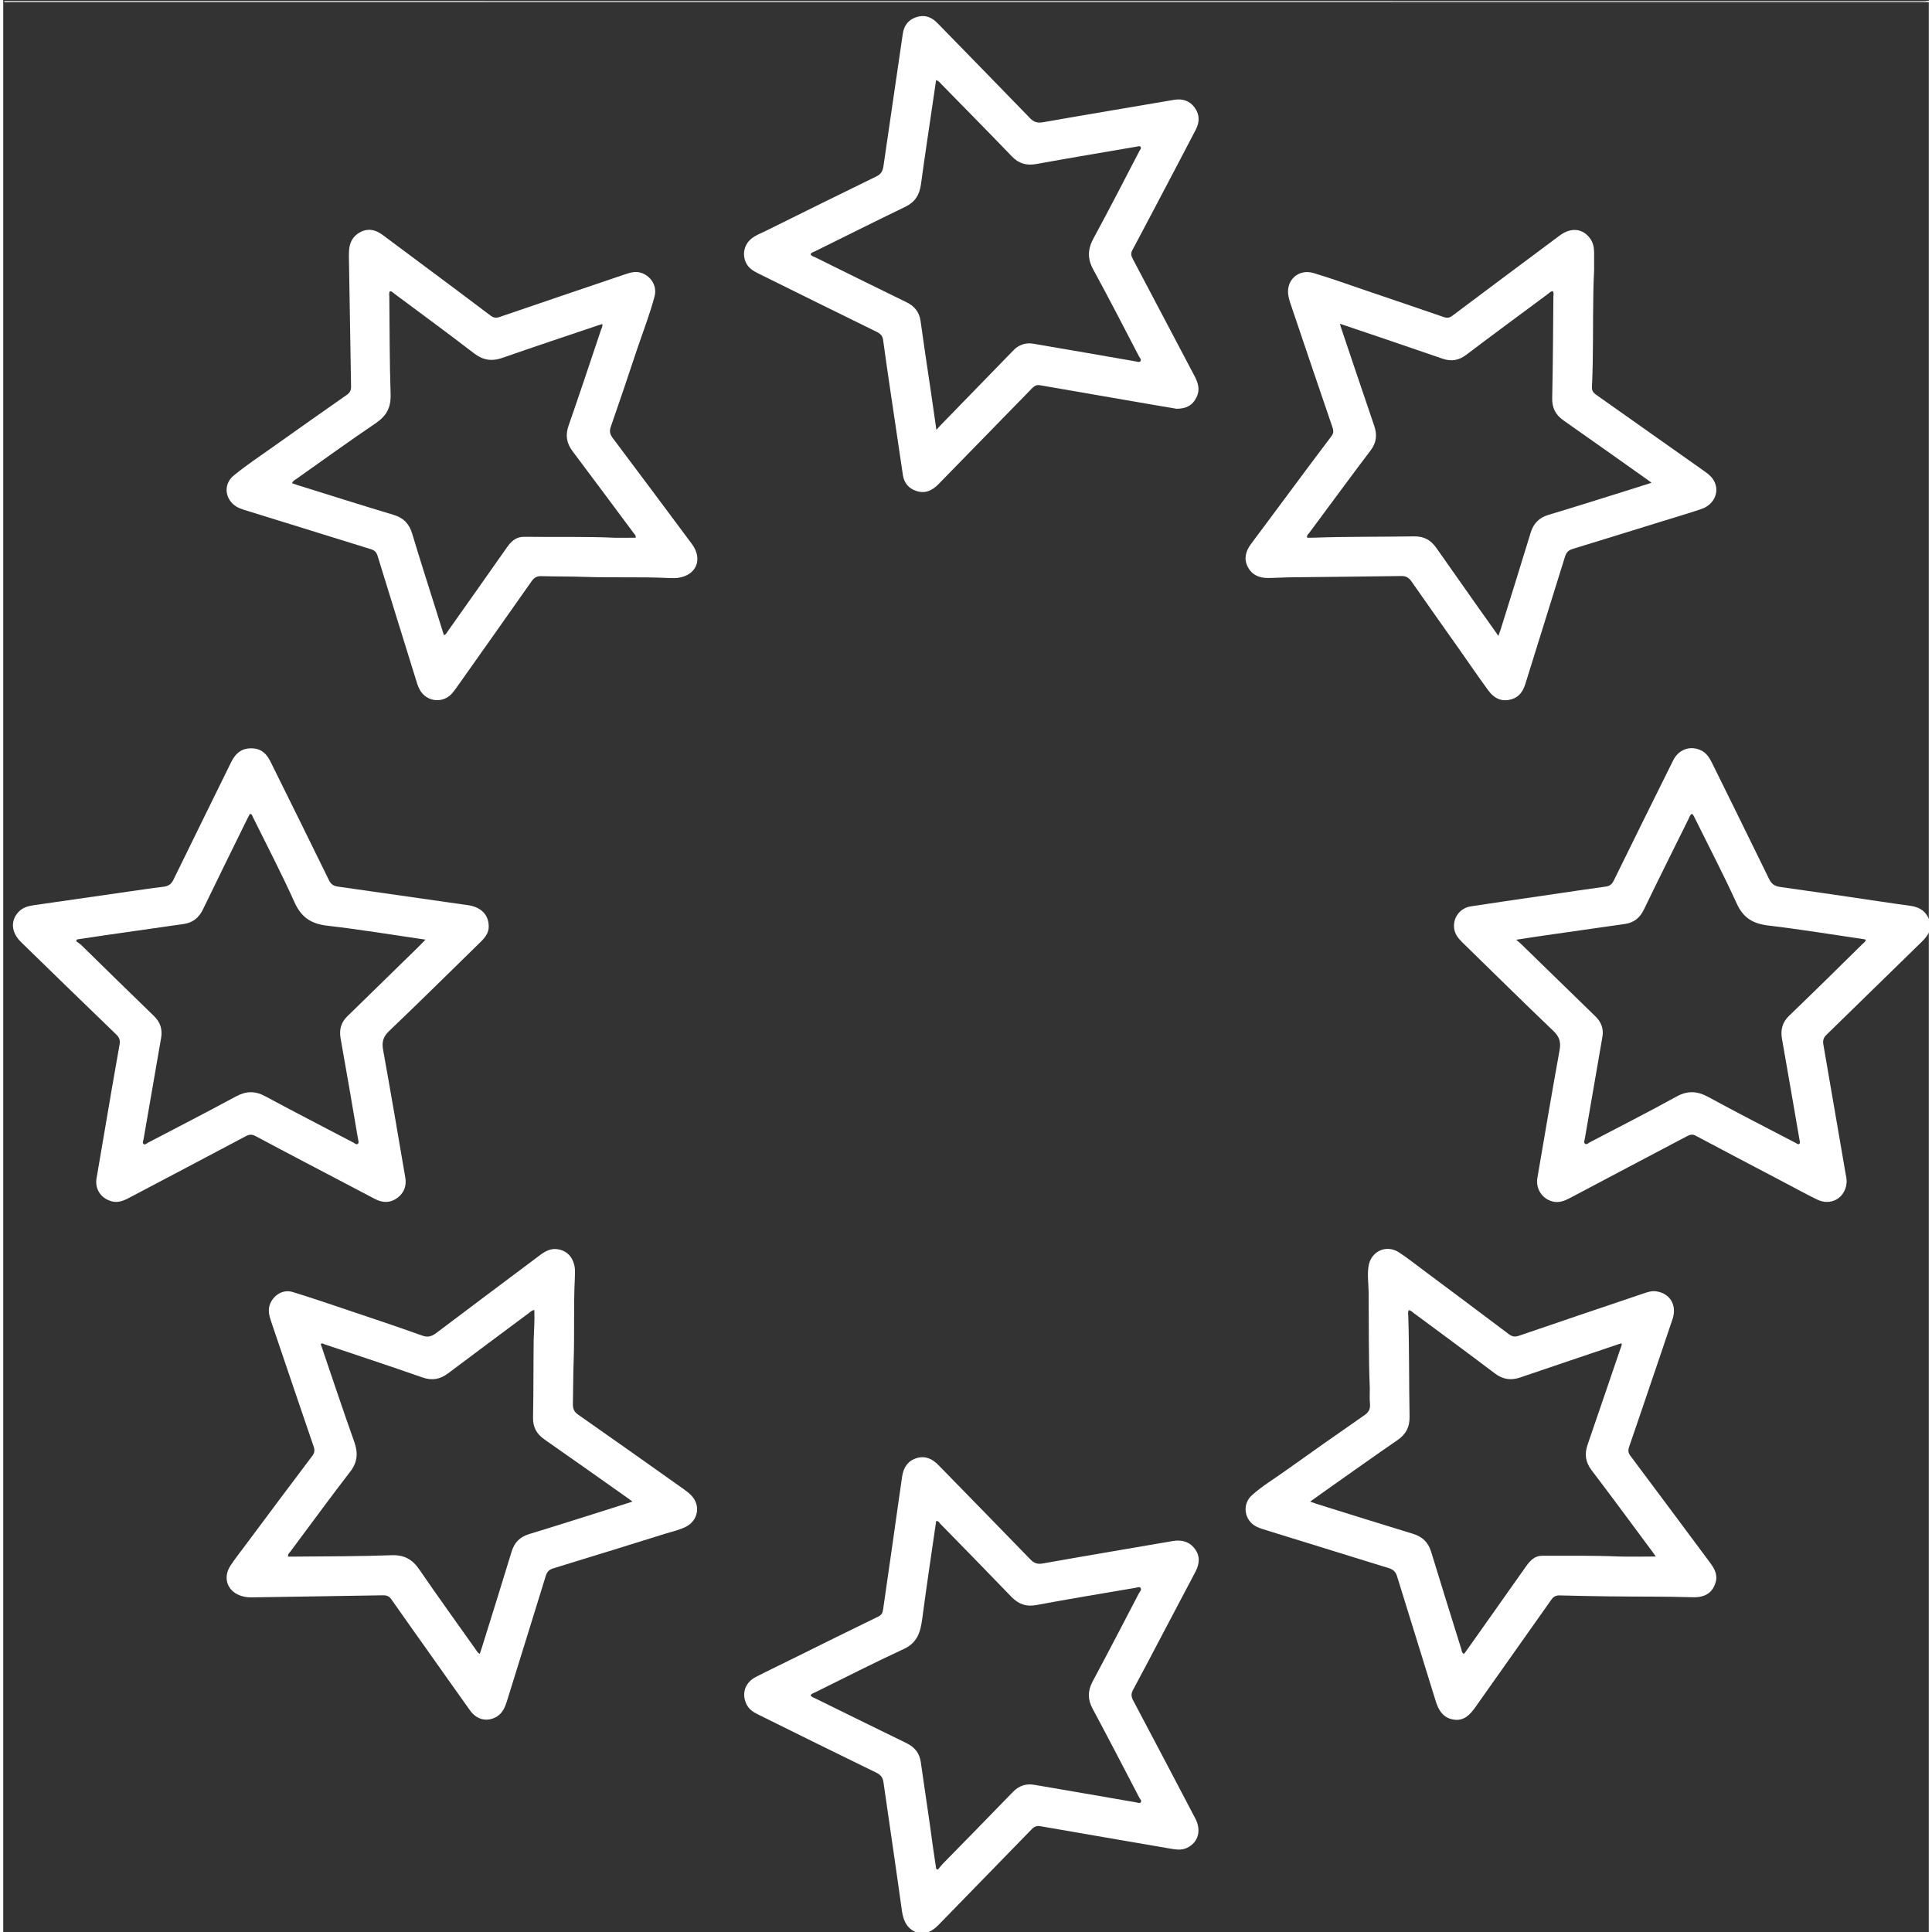
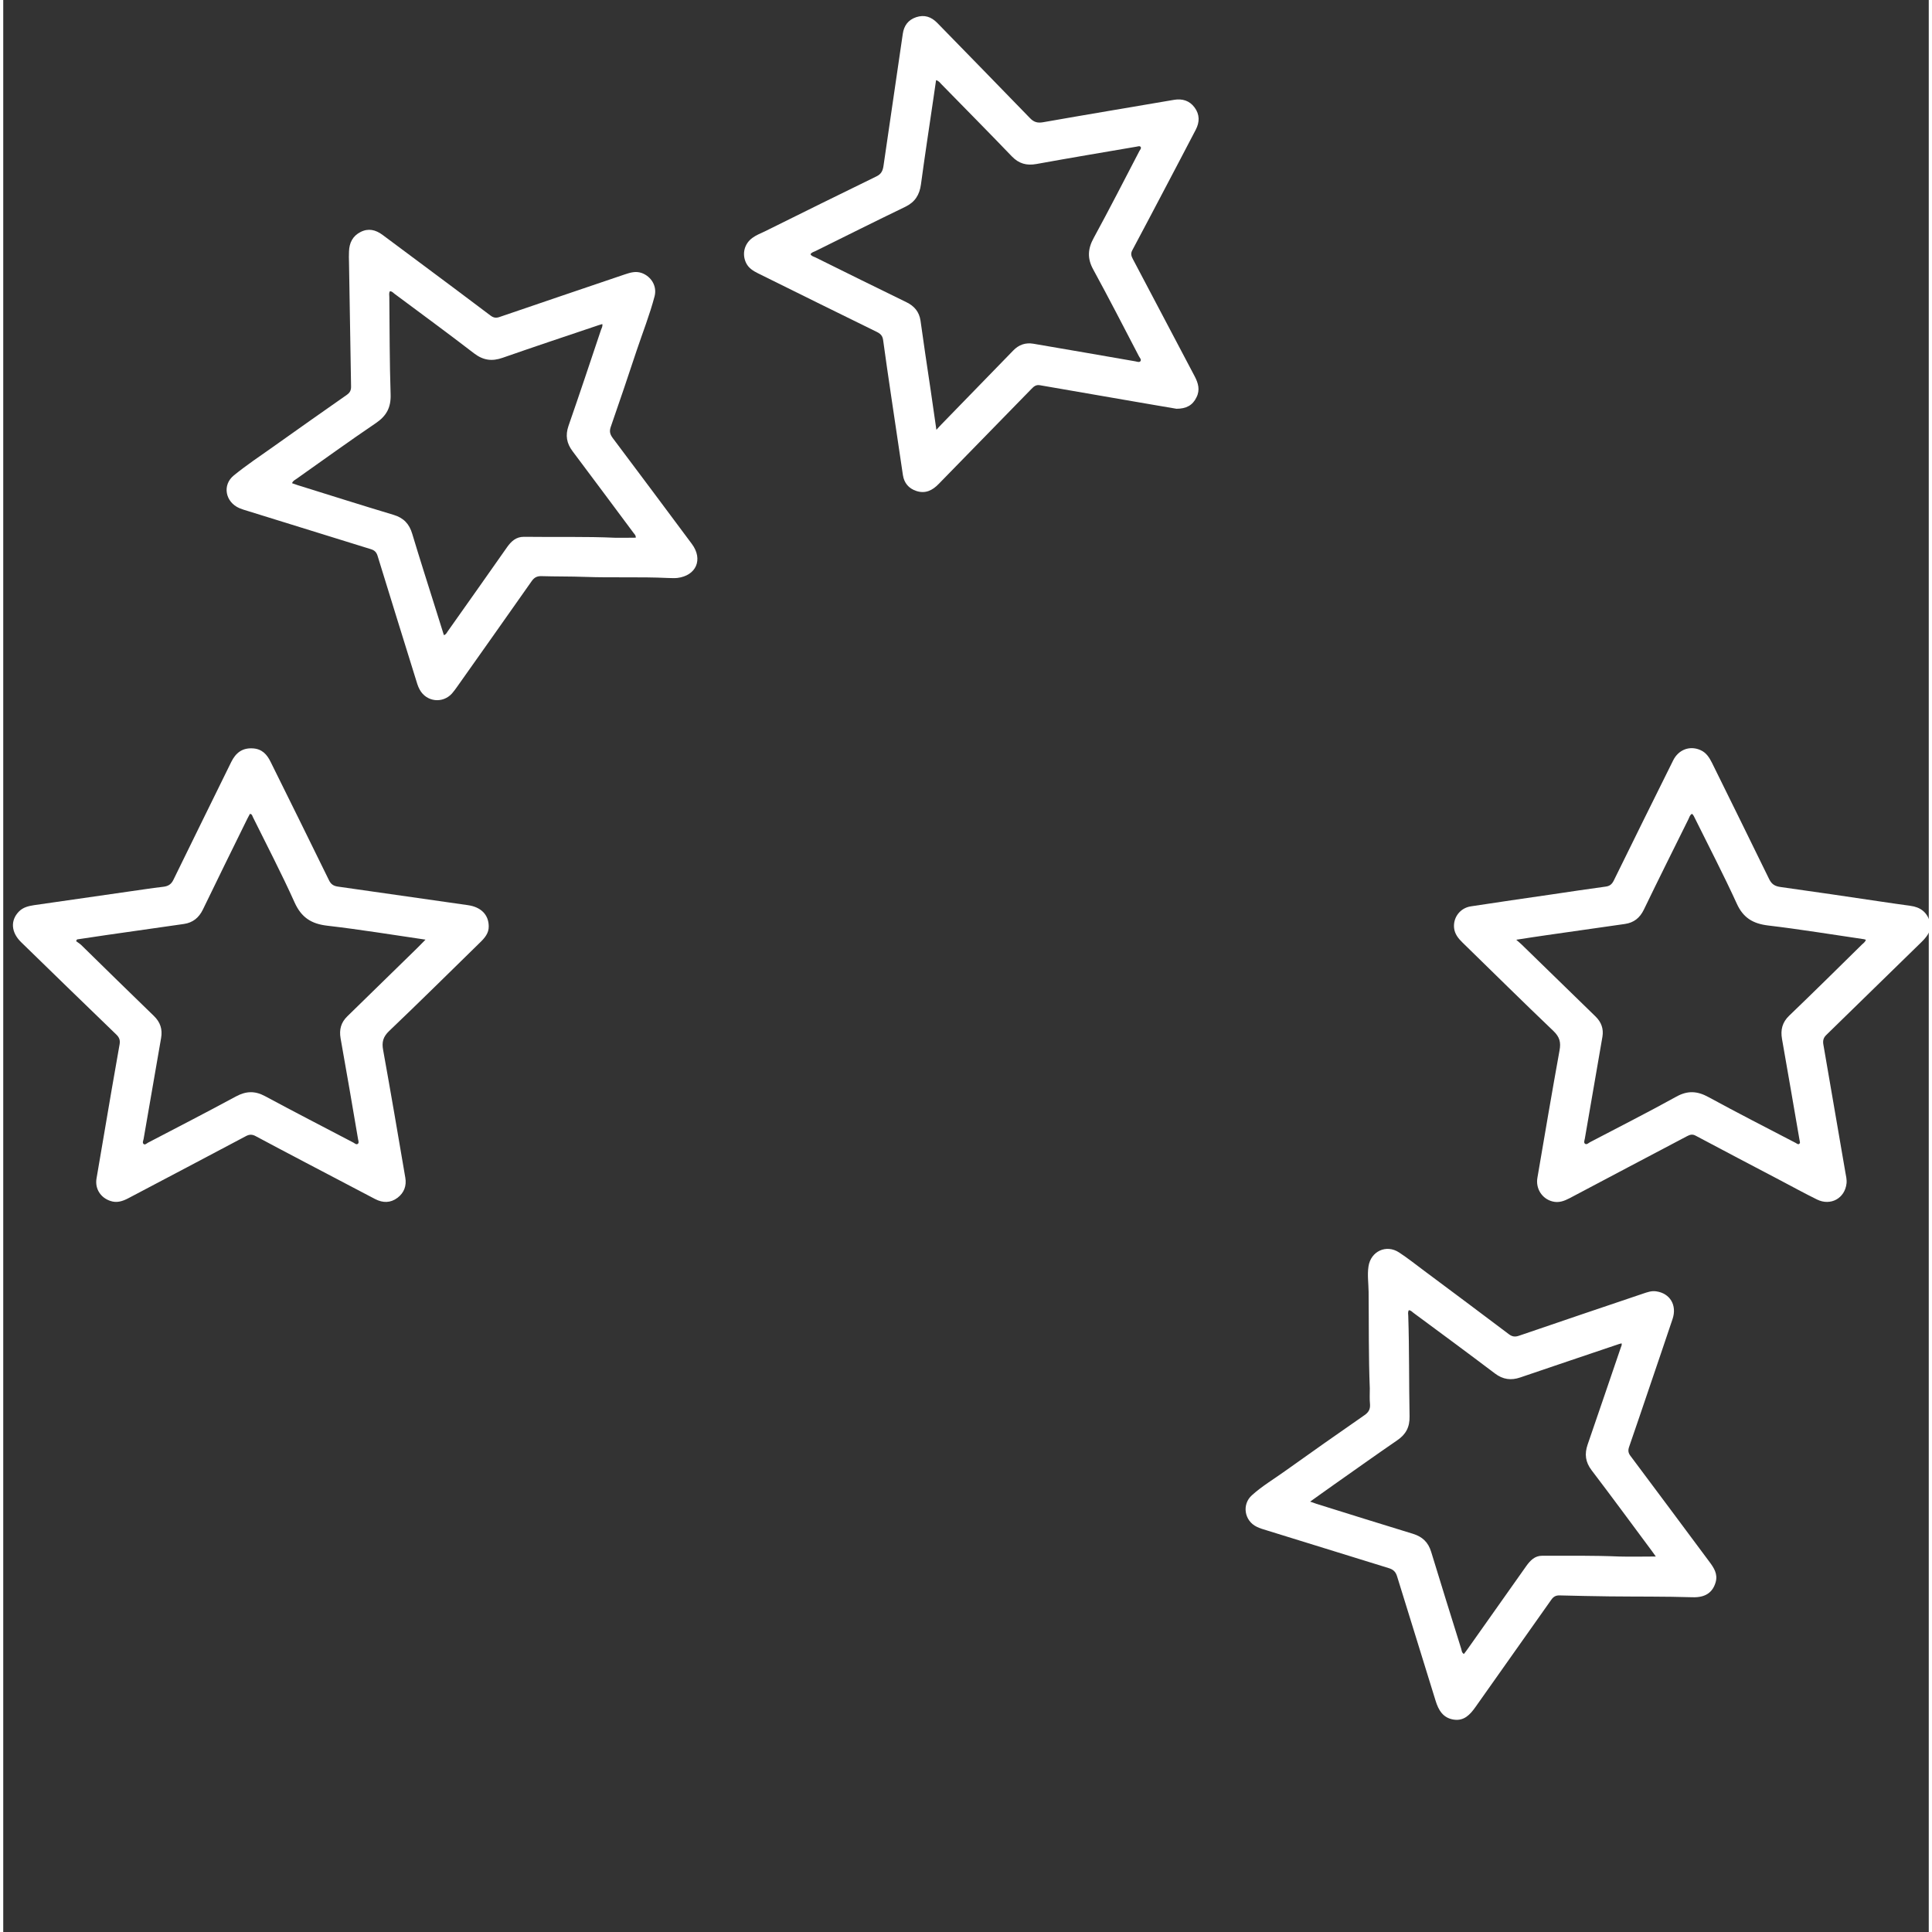
<svg xmlns="http://www.w3.org/2000/svg" version="1.1" id="Layer_1" x="0px" y="0px" width="73px" height="73px" viewBox="0 0 1782 1788" fill="#ffffff" xml:space="preserve">
  <rect x="0" y="0" width="1782" height="1788" fill="#333333" stroke="none" />
  <g>
    <g>
      <path d="M1783,861c-1.6,4.3-4.5,7.7-7.8,10.9c-29.3,28.6-58.6,57.3-88,85.9c-2.6,2.5-3.3,5.1-2.8,8.5c6.8,39.5,13.6,79,20.4,118.5    c0.6,3.4,1.5,6.9,1.1,10.4c-1.5,13.8-14.7,21.1-27.3,14.9c-11.4-5.6-22.5-11.7-33.7-17.6c-26.2-13.8-52.5-27.5-78.7-41.5    c-3-1.6-5.2-0.9-7.9,0.5c-36.2,19.1-72.5,38.2-108.7,57.4c-5,2.6-10,4.5-15.8,3c-9.6-2.4-15.7-11.8-14-21.8    c6.7-39.4,13.4-78.7,20.5-118c1.4-7.5,0.1-12.4-5.6-17.9c-28.3-27-56.2-54.6-84.2-81.9c-3.9-3.8-7.2-7.9-7.8-13.5    c-1-9.7,5.6-18.5,15.5-20c24.8-3.8,49.7-7.4,74.5-11c16.8-2.5,33.6-5,50.4-7.3c3.7-0.5,5.7-2.2,7.4-5.6    c18.2-37.1,36.5-74.1,54.9-111.1c5-10.2,15.7-14.1,25.6-9.5c5.2,2.4,8,6.9,10.4,11.7c17.7,35.9,35.4,71.7,52.9,107.6    c2.4,4.9,5.5,6.6,10.6,7.3c31,4.3,61.9,8.9,92.9,13.5c9.1,1.3,18.1,2.7,27.2,3.9c9.2,1.2,15.4,5.8,18,14.9    C1783,855.7,1783,858.3,1783,861z M1562.8,753.2c-2,1.1-2.3,3.2-3.2,4.9c-13.8,27.9-27.8,55.8-41.3,83.8    c-3.7,7.6-9.2,12-17.5,13.2c-24,3.4-48.1,6.8-72.1,10.3c-9.1,1.3-18.2,2.7-28.5,4.3c2.4,2.1,3.8,3.2,5.1,4.5    c22.8,22.2,45.6,44.4,68.4,66.6c5.3,5.2,7.5,11.4,6.3,18.6c-5.4,31.5-10.9,62.9-16.3,94.4c-0.3,1.6-1.2,3.7,0.2,4.7    c1.5,1.1,3.1-0.6,4.5-1.4c26.7-14,53.6-27.6,80-42.2c10.6-5.9,19.6-5.2,29.9,0.5c26.6,14.5,53.6,28.3,80.5,42.3    c1,0.5,2.1,1.7,3.2,1c1.4-0.9,0.6-2.4,0.4-3.7c-5.4-31.2-10.7-62.3-16.2-93.4c-1.5-8.5,0.2-15.5,6.7-21.7    c22.6-21.7,44.9-43.7,67.2-65.7c1.4-1.3,3.1-2.4,3.7-4.5c-0.8-0.2-1.2-0.4-1.7-0.5c-29.6-4.3-59.1-9.2-88.8-12.7    c-13.9-1.7-23-7-29-20.3c-12.1-26.5-25.6-52.4-38.5-78.5C1564.9,756.2,1564.5,754.3,1562.8,753.2z" />
-       <path d="M847,1789c-10.1-3.1-13.9-10.7-15.3-20.6c-5.5-39.7-11.4-79.4-17.1-119.1c-0.6-4.2-2.4-6.6-6.3-8.6    c-36.2-17.6-72.4-35.5-108.5-53.4c-4.5-2.2-8.9-4.5-11.5-9.2c-5.4-10.1-2.2-20.8,8.3-26.2c12.5-6.4,25.1-12.4,37.6-18.6    c25.2-12.5,50.4-25,75.8-37.3c3.1-1.5,3.9-3.8,4.3-6.6c3.1-21.6,6.2-43.1,9.3-64.7c2.8-19.4,5.4-38.9,8.3-58.3    c1.2-8.2,5.3-14.5,13.5-17c8.1-2.4,14.6,0.8,20.2,6.6c28.3,29,56.6,57.9,84.8,87c3.4,3.6,6.6,4.9,11.8,3.9    c40-7.1,80-13.8,120-20.7c8.3-1.4,15.4,0.4,20.5,7.1c5.1,6.7,4.5,13.9,0.7,21.2c-11.3,21.4-22.5,42.8-33.8,64.1    c-8,15.2-15.9,30.4-24.1,45.5c-1.9,3.5-1.6,6.2,0.2,9.6c19.3,36.4,38.4,72.8,57.5,109.2c5.9,11.3,2.7,22.2-7.6,27.2    c-5.2,2.5-10.4,1.6-15.7,0.7c-40-6.9-80-13.7-120-20.7c-3.7-0.6-5.8,0.4-8.2,2.9c-28.6,29.4-57.2,58.7-85.8,88.1    c-3.4,3.5-7.2,6.4-12,7.8C851.7,1789,849.3,1789,847,1789z M863.4,1729.5c0.5,0.3,1,0.6,1.6,0.8c1.4-1.7,2.6-3.4,4.1-5    c21.8-22.3,43.7-44.5,65.3-66.9c5.7-5.9,12.2-7.9,19.9-6.6c31.3,5.3,62.6,10.8,94,16.2c1.5,0.3,3.3,1.2,4.3,0.1    c1.4-1.6-0.5-3-1.2-4.4c-14.3-27.5-28.6-55-43.2-82.3c-4.6-8.5-4.7-16.4-0.1-25.1c14.6-27.2,28.7-54.5,43-81.9    c0.8-1.5,2.8-3.2,1.4-4.9c-1-1.3-3.1-0.3-4.8,0c-30.5,5.2-61,10.2-91.5,15.9c-9.6,1.8-16.7-0.9-23.3-7.7    c-21.8-22.7-43.9-45.2-65.9-67.7c-0.9-1-1.5-2.6-3.6-2.3c-4.4,30.1-8.9,60.2-12.9,90.4c-1.6,12.1-4.4,22.2-17.1,28    c-27.7,12.8-54.8,26.7-82.2,40.2c-1.4,0.7-3.2,1-4,2.7c1,1.7,2.9,2.1,4.5,2.9c28.1,13.8,56.2,27.7,84.4,41.4    c7.3,3.6,11.8,9.1,13,17.1c2.8,19.3,5.6,38.5,8.4,57.8C859.3,1702,861.3,1715.7,863.4,1729.5z" />
-       <path d="M1783,2c-2.7,0-5.3-0.1-8-0.1c-588.7,0-1177.3,0-1766,0C6.3,1.9,3.7,2,1,2c0.2-0.3-0.5-1,0.5-1c1.3,0,2.7,0,4,0    c591,0,1182,0,1773,0.1C1780,1.1,1781.9-0.1,1783,2z" />
      <path d="M449.3,857.2c0.2,6.4-3.8,11-8.3,15.3c-27.9,27.3-55.6,54.7-83.8,81.6c-5.7,5.4-7,10.4-5.6,17.8    c7.1,39.3,13.8,78.6,20.5,118c1.3,7.4-1.1,14-7.2,18.6c-6.5,4.9-13.5,4.9-20.7,1.2c-21.5-11.3-43.1-22.6-64.6-33.9    c-15.3-8.1-30.7-16.1-45.9-24.3c-3.3-1.8-5.9-1.8-9.2,0c-36.2,19.2-72.4,38.3-108.7,57.4c-5.3,2.8-10.7,4.6-16.7,2.5    c-9-3-14.3-11.2-12.8-20.6c4.6-27.4,9.3-54.8,14-82.1c2.4-14.1,4.9-28.2,7.4-42.3c0.6-3.6-0.2-6.2-3-8.9    c-29.5-28.5-58.9-57-88.2-85.6c-9.3-9.1-10-20.1-2-28.3c3.8-3.9,8.8-5.1,14-5.9c34.1-4.9,68.2-9.8,102.2-14.7    c5.8-0.8,11.5-1.7,17.3-2.3c4.4-0.5,7.4-2.1,9.5-6.5c17.7-36.4,35.7-72.6,53.5-109c4.2-8.5,10.2-13.2,20-12.6    c8.5,0.5,13.1,5.6,16.5,12.6c18,36.4,36.1,72.8,53.9,109.3c1.8,3.8,4.2,5.4,8.2,6c40.2,5.7,80.4,11.5,120.5,17.2    C442,839.4,449.2,846.4,449.3,857.2z M68.3,869.4c-0.3,0.5-0.6,1.1-0.9,1.6c1.6,1.2,3.3,2.2,4.7,3.5    c22.4,21.9,44.7,43.9,67.3,65.7c6,5.8,8.1,12.4,6.7,20.4c-5.4,31.2-10.8,62.3-16.2,93.5c-0.3,1.6-1.4,3.5,0.1,4.7    c1.3,1,2.8-0.7,4-1.3c27.2-14.2,54.4-28.2,81.4-42.8c9.3-5,17.5-5.3,26.8-0.3c27.1,14.6,54.5,28.7,81.8,43    c1.3,0.7,2.7,2.2,4.1,1.2c1.3-0.9,0.6-2.8,0.3-4.2c-5.3-31.2-10.6-62.3-16.2-93.5c-1.4-8.1,0.4-14.7,6.3-20.4    c21.4-20.8,42.7-41.7,64-62.5c2.7-2.6,5.2-5.3,8.3-8.4c-30.7-4.5-60.7-9.4-90.9-12.9c-14.8-1.7-24-7.6-30.3-21.6    c-12-26.7-25.6-52.7-38.6-79c-0.5-1.1-0.7-2.7-2.7-2.9c-0.7,1.4-1.5,2.9-2.3,4.3c-13.8,28.1-27.7,56.2-41.3,84.4    c-3.7,7.5-9.3,12-17.5,13.2c-24,3.5-48.1,6.9-72.1,10.3C86.2,866.7,77.3,868.1,68.3,869.4z" />
      <path d="M1085.8,378.3c-12.1-2.1-25-4.2-38-6.5c-29.5-5.1-59-10.2-88.5-15.3c-3.5-0.6-5.6,1.2-7.7,3.4    c-28.6,29.4-57.3,58.6-85.9,88c-5.8,6-12.3,9.2-20.6,6.5c-7.1-2.3-11.4-7.4-12.5-14.8c-3.7-24.7-7.3-49.4-11-74    c-2.5-17-5-33.9-7.3-50.9c-0.5-3.7-2.2-5.7-5.6-7.4c-36.8-18-73.5-36.2-110.3-54.4c-4.6-2.3-8.7-4.9-11-9.7    c-3.9-8.3-1.5-17.7,6-23.1c3.5-2.6,7.6-4.1,11.5-6c34.3-17,68.6-34,103.1-50.8c4.4-2.1,5.9-5,6.6-9.5    c5.9-40.8,11.9-81.6,17.9-122.5c1.1-7.6,5-12.9,12.4-15.4c7.6-2.5,13.9-0.4,19.5,5.3c28.6,29.4,57.3,58.6,85.8,88.1    c3.7,3.9,7.2,4.7,12.3,3.8c40.3-7.1,80.7-13.8,121-20.7c7.7-1.3,14.3,0.7,19,7c4.9,6.6,4.8,13.6,1.1,20.7    c-9.3,17.9-18.7,35.7-28.1,53.6c-10.2,19.3-20.3,38.7-30.6,57.9c-1.8,3.3-0.8,5.6,0.6,8.3c19.1,36.1,38.1,72.2,57.1,108.3    c3.3,6.3,5.2,12.6,1.7,19.5C1100.8,375.1,1094.8,378.3,1085.8,378.3z M863.6,397.8c2.1-2.3,3.3-3.7,4.6-5    c22.2-22.8,44.4-45.6,66.5-68.4c5.2-5.4,11.4-7.5,18.6-6.3c31.5,5.3,63,10.9,94.4,16.3c1.6,0.3,3.7,1.2,4.7-0.1    c1.2-1.5-0.6-3.1-1.3-4.5c-14-26.9-27.9-53.9-42.4-80.5c-5.6-10.2-5-19.1,0.5-29.1c14.5-26.6,28.3-53.6,42.3-80.5    c0.6-1.1,1.9-2.3,1.2-3.6c-0.8-1.3-2.4-0.6-3.7-0.4c-31,5.3-62,10.5-92.9,16.1c-9,1.6-16.1-0.3-22.6-7    c-21.6-22.5-43.5-44.6-65.3-66.9c-1.3-1.3-2.4-3.1-4.9-3.7c-0.8,5.7-1.6,11.1-2.4,16.5c-3.9,26.7-8,53.3-11.6,80    c-1.3,9.6-5.5,16.3-14.3,20.6c-27.9,13.5-55.6,27.3-83.4,41.1c-1.6,0.8-3.5,1.1-4.5,2.9c1,1.8,2.9,2.2,4.5,2.9    c28.1,13.9,56.1,27.8,84.3,41.5c7.4,3.6,11.8,9,13,17c1.5,10,2.9,20.1,4.3,30.1C856.7,350,860.1,373.1,863.6,397.8z" />
-       <path d="M1472.3,249.8c-1.4,28.1-0.7,57.3-1.3,86.4c-0.2,7.3-0.3,14.7-0.7,22c-0.2,3.2,1.1,5.1,3.7,7c33,23.2,65.8,46.6,98.8,69.8    c3.4,2.4,6.9,4.8,9.3,8.2c7.2,10.2,2.2,23.6-10.6,27.9c-12.5,4.2-25.1,7.9-37.7,11.8c-27.2,8.4-54.4,16.9-81.6,25.2    c-3.8,1.2-5.6,3.2-6.8,6.9c-12.2,39.3-24.5,78.5-36.7,117.8c-2.1,6.7-5.5,12.2-12.7,14.3c-8.8,2.6-15.8-0.1-22-8.6    c-9-12.4-17.7-25-26.5-37.6c-14.8-21-29.7-41.9-44.3-62.9c-2.5-3.5-5.1-5-9.4-4.9c-34.6,0.5-69.3,0.8-104,1.2    c-6.5,0.1-13,0.6-19.5,0.6c-8,0-14.8-2.9-18.6-10.4c-3.8-7.5-1.8-14.5,3-21c12-16,23.9-32.1,35.8-48.1    c12.8-17.2,25.6-34.5,38.6-51.6c2.1-2.7,2.2-5.1,1.1-8.2c-13.1-38.3-26.1-76.6-39-114.9c-0.7-2-1.3-4.1-1.7-6.2    c-3.1-14.6,8.8-26.1,23.2-21.8c15.9,4.8,31.6,10.4,47.4,15.8c24.4,8.3,48.9,16.6,73.3,25c3,1,5.2,0.6,7.7-1.3    c33-24.8,66.2-49.5,99.3-74.2c10.5-7.9,21.6-6.7,28.4,3c2.6,3.7,3.4,7.9,3.5,12.3C1472.3,238.4,1472.3,243.6,1472.3,249.8z     M1383.7,588.5c0.9-2.5,1.5-4.2,2.1-5.9c9.3-29.9,18.7-59.7,27.8-89.7c2.6-8.5,7.8-13.8,16.4-16.4c22.8-6.8,45.5-14,68.2-21.1    c8.8-2.7,17.6-5.6,27.2-8.6c-2.1-1.6-3.3-2.6-4.7-3.5c-25.6-18.1-51.1-36.3-76.7-54.2c-7.3-5.1-10.7-11.5-10.5-20.6    c0.7-31.3,0.8-62.6,1.1-93.9c0-1.7,0.7-3.6-0.7-5.2c-1.9,0.3-3,1.6-4.3,2.6c-25.3,18.8-50.6,37.4-75.7,56.4    c-7,5.3-14.1,6.3-22,3.5c-17.6-6-35.3-12.1-52.9-18.1c-13.8-4.7-27.6-9.4-42-14.2c0.6,1.8,0.9,2.9,1.2,4    c10.2,30.3,20.4,60.6,30.7,90.8c2.7,8.1,2,15.4-3.5,22.5c-19,25.1-37.6,50.5-56.4,75.8c-1,1.4-2.8,2.4-2.3,4.9c2,0,4,0.1,6,0    c31-1.1,62-0.7,92.9-1.2c9.5-0.2,15.8,3.6,20.9,11c13.1,18.7,26.3,37.3,39.4,56C1371.7,571.5,1377.5,579.6,1383.7,588.5z" />
      <path d="M614.9,534.9c-25.5-1.2-51-0.1-76.4-1c-13.5-0.5-27-0.3-40.5-0.7c-4.2-0.1-6.7,1.4-9,4.7c-22.8,32.5-45.7,64.8-68.6,97.2    c-1.6,2.3-3.3,4.6-5.1,6.7c-8.7,9.6-23.7,7.8-29.9-3.6c-1.8-3.2-2.7-6.8-3.8-10.3c-11.7-37.8-23.6-75.7-35.2-113.6    c-1.1-3.5-3-5.1-6.3-6.1c-37.9-11.7-75.7-23.5-113.5-35.2c-2.7-0.8-5.4-1.6-8-2.7c-13.1-5.6-16.2-21.5-5.1-30.4    c11.6-9.4,24.1-17.8,36.3-26.4c22.7-16.1,45.4-32.2,68.2-48.1c3-2.1,4-4.4,3.9-7.9c-0.7-38.1-1.3-76.3-1.9-114.4    c-0.1-3.5-0.2-7,0-10.5c0.3-7.9,3.4-14.2,10.7-17.9c7.3-3.7,13.9-2,20.1,2.5c11.1,8.2,22.2,16.5,33.3,24.8    c22.3,16.6,44.6,33.2,66.8,50c2.9,2.2,5.3,2.5,8.6,1.3c38.6-13.2,77.2-26.3,115.9-39.4c5.1-1.7,10.1-3.2,15.6-1.2    c8.9,3.3,14.2,12.3,11.8,21.5c-4.5,17.1-11,33.5-16.6,50.2c-7.8,23.5-15.7,47-23.9,70.5c-1.5,4.2-0.8,7,1.7,10.4    c24.5,32.6,48.9,65.3,73.3,98.1c10.6,14.3,4.1,29.4-13.6,31.5C620.6,535.2,617.8,534.9,614.9,534.9z M585.4,497.6    c0.1-2.4-1.4-3.4-2.3-4.7c-18.7-25.1-37.4-50.3-56.2-75.3c-5.5-7.3-6.8-14.6-3.8-23.4c10.3-29.6,20.2-59.3,30.1-88.9    c0.6-1.7,1.7-3.2,1.2-5.4c-1.2,0.4-2.2,0.7-3.3,1c-29.7,10-59.4,19.9-88.9,30.2c-9.9,3.5-18,2.4-26.5-4.1    c-24.3-18.7-49-36.8-73.6-55.1c-1.3-0.9-2.3-2.5-4.3-2.3c-1,1.7-0.5,3.6-0.5,5.4c0.3,30,0.2,60,1.2,90    c0.4,12.1-3.8,19.9-13.7,26.6c-24.8,16.8-49.1,34.4-73.6,51.7c-1.4,1-3.2,1.7-3.9,3.9c1.8,0.6,3.5,1.2,5.2,1.8    c29.6,9.2,59.1,18.6,88.8,27.5c9.3,2.8,14.5,8.4,17.2,17.5c7,23.3,14.4,46.4,21.7,69.6c2.5,8.1,5.1,16.1,7.6,24.2    c2.1-0.6,2.6-2.2,3.4-3.3c9.8-13.9,19.6-27.7,29.4-41.6c8.5-12.1,17.1-24.3,25.6-36.4c3.9-5.5,8.4-9.8,15.8-9.7    c28.3,0.4,56.7-0.4,85,0.9C573.2,497.8,579.3,497.6,585.4,497.6z" />
-       <path d="M529,1182.9c-1.3,25.5-0.2,51-1.1,76.5c-0.5,13.3-0.4,26.7-0.7,40c-0.1,4.5,1.2,7.3,5,9.9c32.5,22.7,64.9,45.7,97.2,68.6    c2.6,1.8,5.1,3.8,7.3,6c8.9,9.1,6.6,23.1-4.8,29c-6.3,3.2-13.2,4.6-19.9,6.7c-34.3,10.7-68.7,21.4-103.1,31.9    c-3.8,1.2-5.7,3.2-6.8,6.9c-11.8,38.5-23.9,77-35.8,115.5c-1.9,6-4.1,11.6-9.9,15c-8.7,4.9-18.2,2.8-24.5-6.1    c-12.5-17.5-24.9-35.1-37.3-52.6c-11.8-16.7-23.8-33.4-35.5-50.2c-2.2-3.1-4.7-3.7-8-3.6c-39.8,0.7-79.6,1.3-119.4,1.9    c-3.3,0.1-6.6,0-9.9-0.9c-14.2-3.6-19.4-17-11.1-29.1c4.2-6.2,8.8-12.1,13.3-18.1c20.6-27.6,41.2-55.3,62-82.8    c2.2-2.9,2.4-5.3,1.3-8.6c-13.2-38.6-26.3-77.2-39.4-115.9c-1.9-5.6-3.3-11.1-0.6-17c3.7-7.9,12.1-12.8,20.5-10.2    c17.7,5.4,35.2,11.4,52.7,17.3c22.4,7.5,44.8,15,67.1,23c5.3,1.9,8.8,0.9,13.1-2.3c32-24.2,64.2-48.2,96.3-72.3    c5-3.7,10.2-6.4,16.6-5.2c9.1,1.6,14.7,8.5,15.5,18.8C529.2,1177.5,529,1180.2,529,1182.9z M491.5,1212.3    c-2.4,0.4-3.5,1.7-4.8,2.7c-25,18.6-50,37.2-74.9,55.9c-7.4,5.6-14.8,7-23.8,3.9c-30-10.5-60.2-20.5-90.4-30.6    c-1.1-0.4-2.3-1.5-3.8-0.4c10.3,30.3,20.4,60.6,31.1,90.7c3.7,10.4,2.9,19-4.1,27.9c-18.6,24.1-36.6,48.8-54.8,73.2    c-1,1.4-2.8,2.5-2.4,5c1.8,0,3.6,0,5.4,0c30.2-0.3,60.3-0.2,90.5-1.3c11.8-0.4,19.3,4,25.7,13.4c17,24.9,34.7,49.3,52.1,73.9    c1,1.4,1.7,3.1,3.7,4c0.6-1.9,1.2-3.4,1.7-5c9.3-29.9,18.7-59.7,27.8-89.7c2.6-8.5,7.7-13.5,16-16.1c21.8-6.6,43.6-13.6,65.3-20.4    c9.9-3.1,19.9-6.3,30.5-9.7c-2.1-1.6-3.3-2.6-4.7-3.5c-25.6-18.1-51.1-36.2-76.8-54.1c-7.1-5-10.7-11.2-10.5-20.2    c0.5-24,0.3-48,0.6-72C491.2,1231,491.9,1221.8,491.5,1212.3z" />
      <path d="M1264.7,1284.9c-1.2-29.8-0.8-59.6-1.1-89.5c-0.1-7.8-1.3-15.6-0.1-23.4c2.1-14,16.5-20.7,28.3-12.9    c8.1,5.3,15.6,11.3,23.4,17.1c26,19.4,52.1,38.8,78,58.4c3.1,2.4,5.7,2.9,9.5,1.6c38.3-13.1,76.6-26.1,114.9-39    c3.9-1.3,7.9-2.8,12.2-2.1c12.7,1.8,19.4,12.8,15.1,25.6c-6.9,20.7-14,41.3-21,62c-6.4,18.8-12.7,37.6-19.2,56.3    c-1.2,3.4-0.8,5.8,1.4,8.6c24.4,32.5,48.6,65.2,72.9,97.8c4.2,5.6,7.9,11.3,5.8,18.8c-2.7,9.6-9.6,14.4-21.4,14    c-25.7-0.8-51.3-0.5-77-0.8c-15.3-0.2-30.7-0.5-46-0.9c-3.6-0.1-5.8,1.2-7.8,4.1c-23.3,33.1-46.8,66.1-70.1,99.2    c-5.1,7.2-10.7,13.2-20.4,11.6c-9.7-1.6-13.8-8.7-16.5-17.4c-11.8-38.4-23.8-76.7-35.6-115c-1.3-4.4-3.6-6.5-7.9-7.8    c-37.7-11.6-75.4-23.3-113.1-35c-3-0.9-6.1-1.8-8.9-3.2c-11.5-5.5-14-20.7-4.5-29.2c9.4-8.5,20.4-15,30.7-22.4    c24.4-17.4,48.9-34.7,73.6-51.8c3.7-2.6,5.3-5.4,5-9.9C1264.4,1294.6,1264.7,1289.7,1264.7,1284.9z M1529.4,1440.5    c-1.6-2.2-2.5-3.6-3.5-4.9c-18.6-25-37-50.1-55.9-74.9c-5.8-7.6-6.7-15.1-3.7-23.8c10.3-29.9,20.5-59.9,30.7-89.8    c0.4-1.2,1.2-2.3,0.7-3.9c-0.9,0.3-1.7,0.5-2.5,0.7c-30.4,10.3-60.9,20.5-91.3,30.9c-8.5,2.9-16,1.9-23.4-3.7    c-25-18.9-50.2-37.5-75.4-56.1c-1.3-0.9-2.3-2.4-4.3-2.4c-1,1.7-0.6,3.6-0.5,5.3c1,31,0.6,62,1.2,92.9c0.2,10-3.4,16.7-11.5,22.2    c-19.8,13.6-39.3,27.5-58.9,41.3c-7,4.9-14,10-21.6,15.4c2.6,0.9,4.3,1.5,6,2.1c29.7,9.3,59.4,18.6,89.2,27.7    c8.7,2.7,14.1,7.8,16.8,16.7c9.1,30,18.5,59.8,27.8,89.7c0.5,1.6,0.4,3.6,2.5,4.8c1.1-1.5,2.3-2.9,3.3-4.4    c18.2-25.7,36.3-51.4,54.5-77.1c3.6-5,7.8-9.4,14.5-9.4c23.8,0,47.6-0.3,71.5,0.7C1506.5,1440.8,1517.5,1440.5,1529.4,1440.5z" />
    </g>
  </g>
</svg>